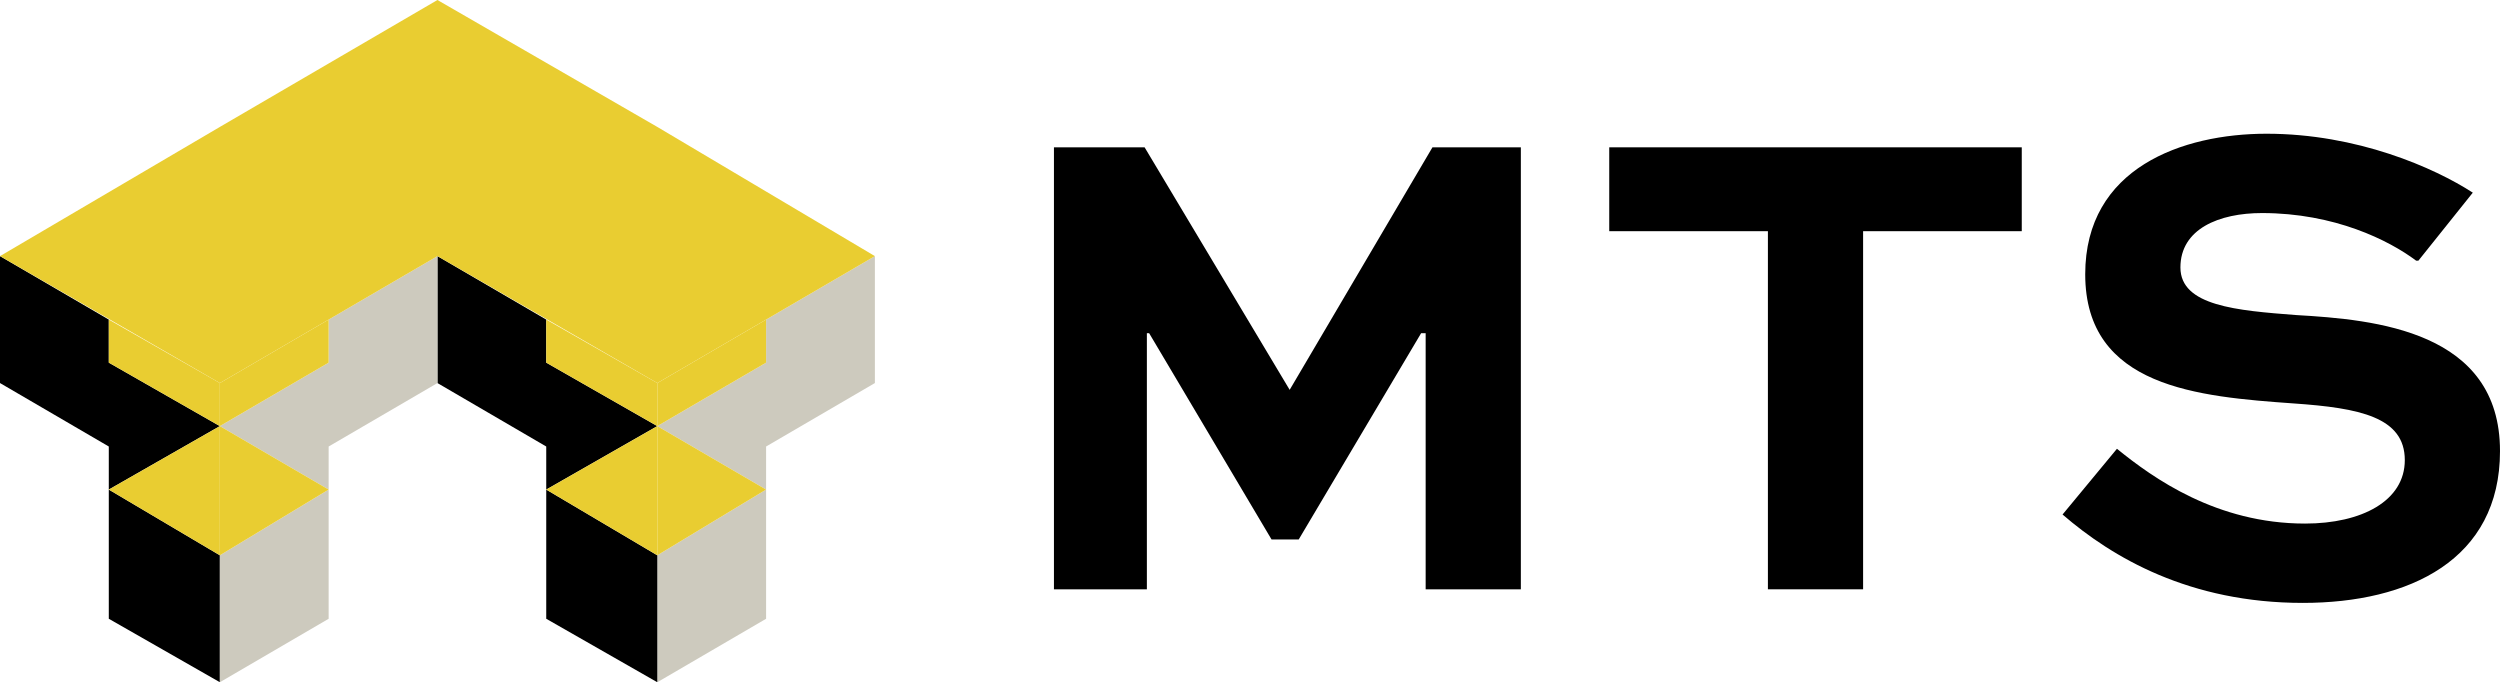
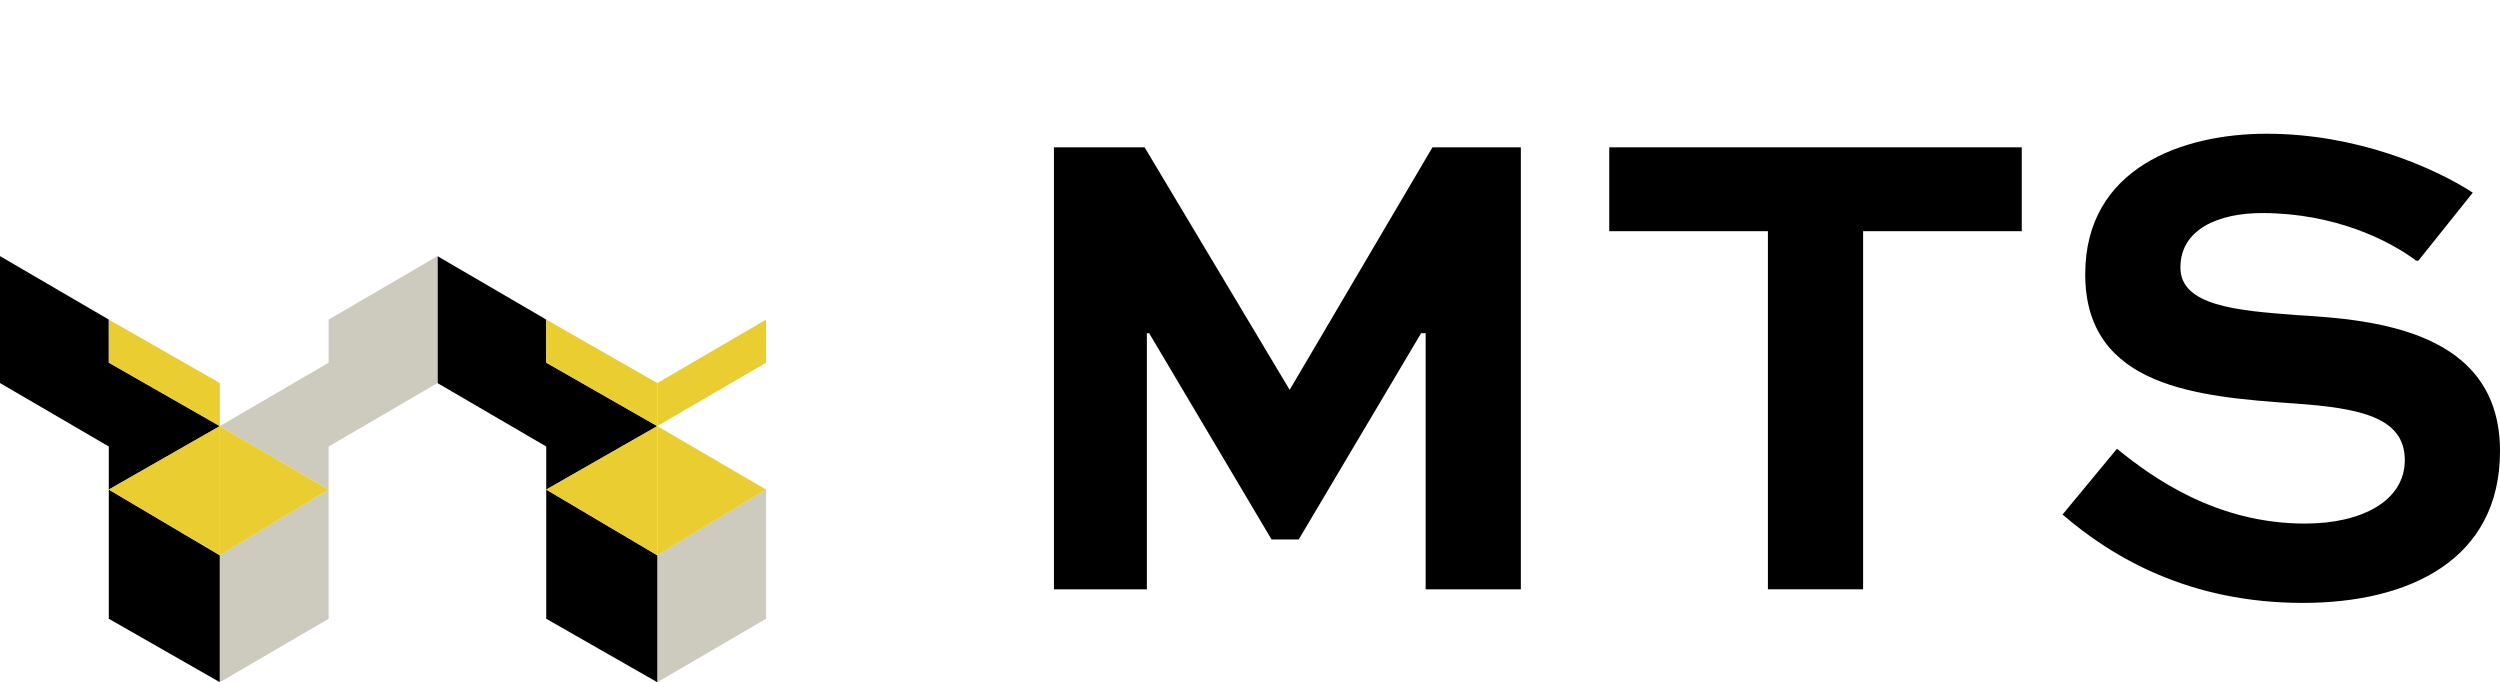
<svg xmlns="http://www.w3.org/2000/svg" xml:space="preserve" width="1103px" height="301px" version="1.1" style="shape-rendering:geometricPrecision; text-rendering:geometricPrecision; image-rendering:optimizeQuality; fill-rule:evenodd; clip-rule:evenodd" viewBox="0 0 1103 301">
  <defs>
    <style type="text/css">
   
    .fil3 {fill:#E9CD31}
    .fil1 {fill:black}
    .fil4 {fill:#E9CD31;fill-rule:nonzero}
    .fil2 {fill:#CDCABE;fill-rule:nonzero}
    .fil0 {fill:black;fill-rule:nonzero}
   
  </style>
  </defs>
  <g id="Layer_x0020_1">
    <g id="_2891341878496">
      <polygon class="fil0" points="629,260 629,147 627,147 573,238 561,238 507,147 506,147 506,260 465,260 465,65 505,65 569,172 569,172 632,65 671,65 671,260 " />
      <polygon class="fil0" points="710,65 892,65 892,102 822,102 822,260 780,260 780,102 710,102 " />
      <path class="fil0" d="M1066 115c-12,-9 -36,-21 -68,-21 -19,0 -36,7 -36,24 0,17 25,19 51,21 35,2 90,7 90,60 0,48 -40,67 -87,67 -50,0 -84,-20 -106,-39l24 -29c16,13 44,33 83,33 25,0 44,-10 44,-28 0,-19 -20,-23 -49,-25 -42,-3 -92,-7 -92,-57 0,-47 43,-62 80,-62 40,0 74,15 91,26l-24 30z" />
      <polygon class="fil1" points="193,113 193,169 241,197 241,216 290,188 241,160 241,141 " />
-       <polygon class="fil2" points="338,216 290,188 338,160 338,141 386,113 386,169 338,197 " />
      <polygon class="fil2" points="290,245 290,301 338,273 338,216 " />
      <polygon class="fil1" points="241,216 241,273 290,301 290,245 " />
      <polygon class="fil3" points="241,216 290,245 290,188 " />
      <polygon class="fil4" points="290,188 290,169 241,141 241,160 " />
      <polygon class="fil4" points="290,188 290,169 338,141 338,160 " />
      <polygon class="fil3" points="290,188 290,245 338,216 " />
      <polygon class="fil2" points="145,216 97,188 145,160 145,141 193,113 193,169 145,197 " />
      <polygon class="fil1" points="0,169 48,197 48,216 97,188 48,160 48,141 0,113 " />
      <polygon class="fil1" points="48,216 48,273 97,301 97,245 " />
      <polygon class="fil2" points="97,245 97,301 145,273 145,216 " />
      <polygon class="fil3" points="48,216 97,245 97,188 " />
-       <polygon class="fil4" points="97,188 97,169 145,141 145,160 " />
      <polygon class="fil4" points="97,188 97,169 48,141 48,160 " />
      <polygon class="fil3" points="97,245 145,216 97,188 " />
-       <polygon class="fil4" points="290,169 290,169 193,113 97,169 97,169 0,113 97,56 193,0 290,56 386,113 " />
    </g>
  </g>
</svg>